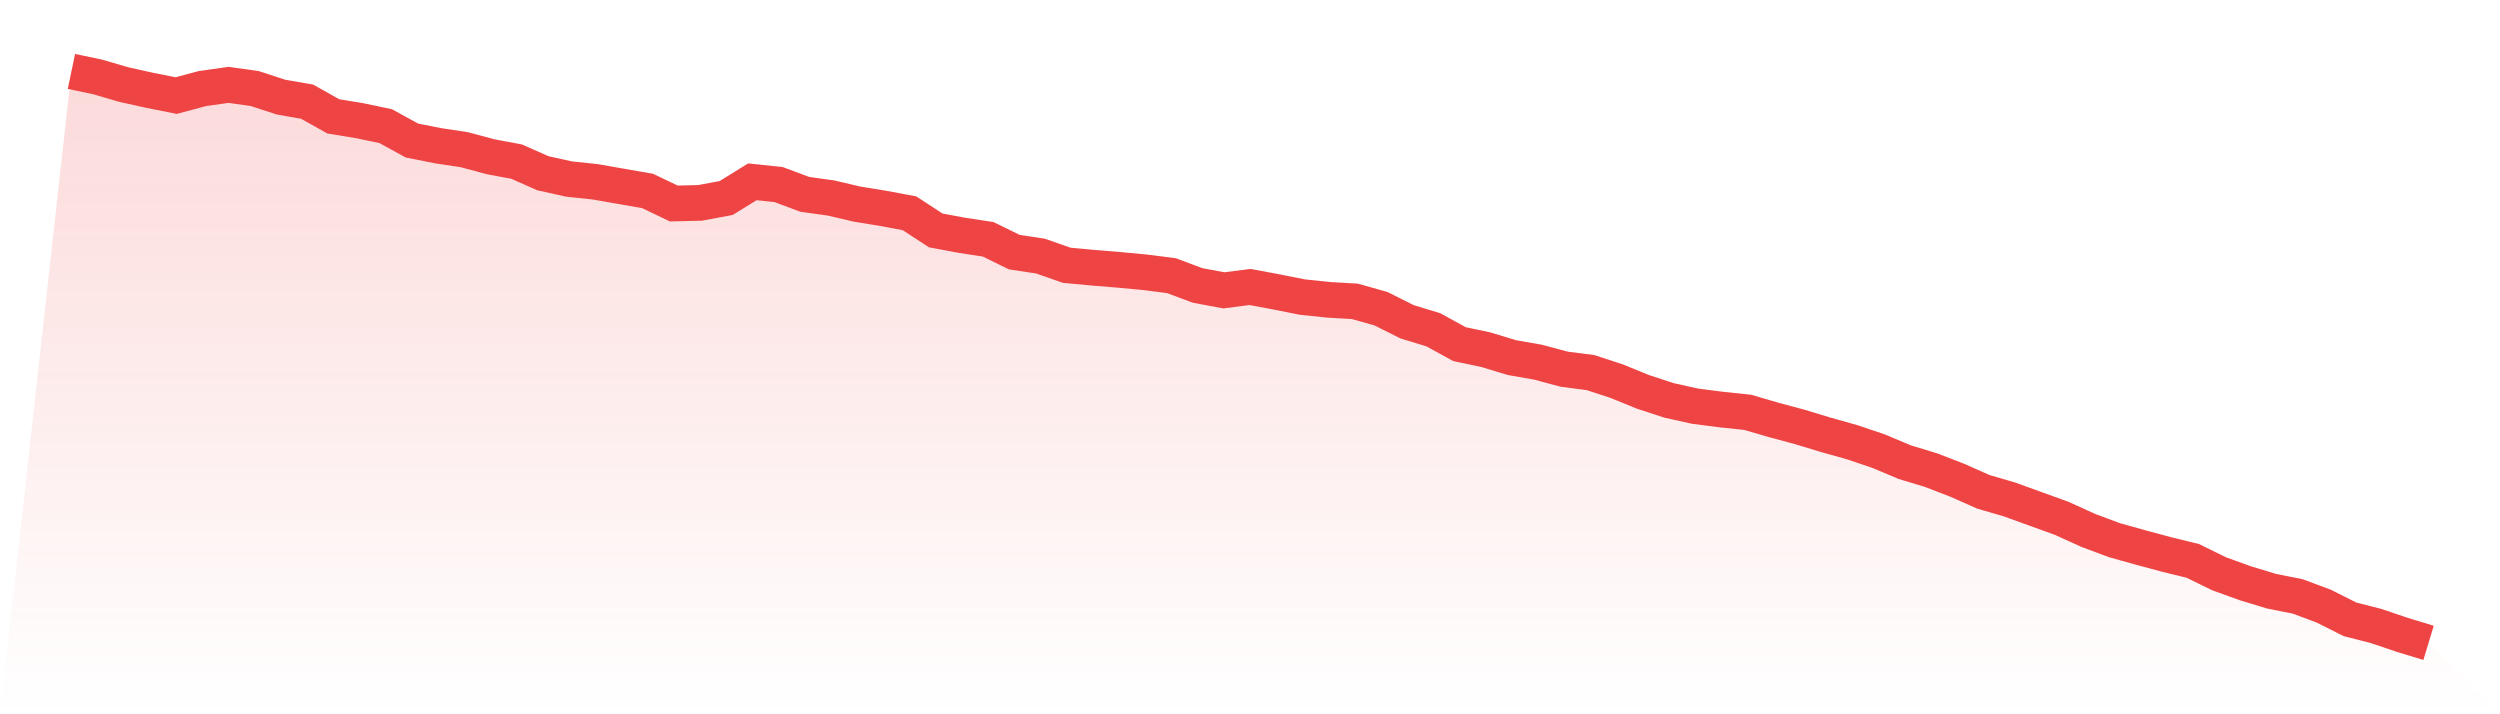
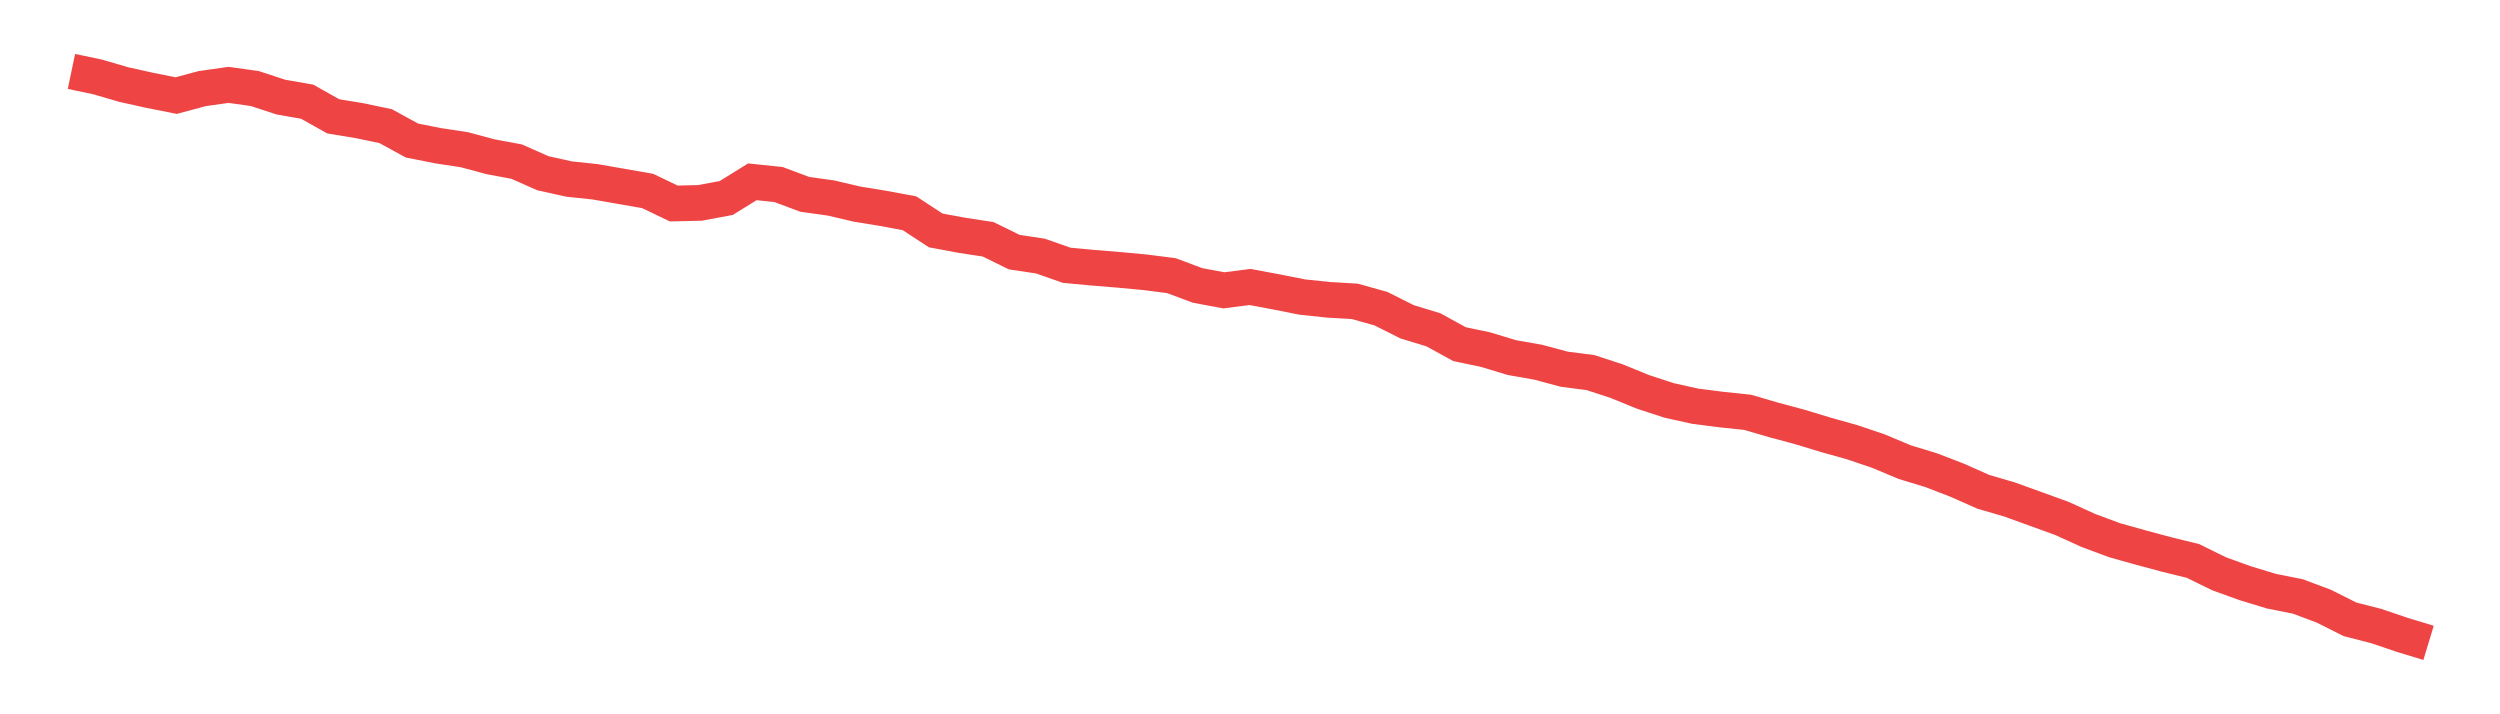
<svg xmlns="http://www.w3.org/2000/svg" viewBox="0 0 140 40">
  <defs>
    <linearGradient id="gradient" x1="0" x2="0" y1="0" y2="1">
      <stop offset="0%" stop-color="#ef4444" stop-opacity="0.2" />
      <stop offset="100%" stop-color="#ef4444" stop-opacity="0" />
    </linearGradient>
  </defs>
-   <path d="M4,4 L4,4 L5.467,4.308 L6.933,4.736 L8.4,5.062 L9.867,5.353 L11.333,4.959 L12.8,4.753 L14.267,4.959 L15.733,5.438 L17.2,5.695 L18.667,6.517 L20.133,6.757 L21.6,7.065 L23.067,7.869 L24.533,8.161 L26,8.383 L27.467,8.777 L28.933,9.051 L30.4,9.701 L31.867,10.027 L33.333,10.181 L34.8,10.438 L36.267,10.694 L37.733,11.396 L39.2,11.362 L40.667,11.088 L42.133,10.181 L43.6,10.335 L45.067,10.883 L46.533,11.088 L48,11.431 L49.467,11.67 L50.933,11.944 L52.4,12.903 L53.867,13.177 L55.333,13.4 L56.8,14.119 L58.267,14.341 L59.733,14.855 L61.2,14.992 L62.667,15.112 L64.133,15.249 L65.6,15.437 L67.067,15.985 L68.533,16.259 L70,16.071 L71.467,16.345 L72.933,16.636 L74.4,16.79 L75.867,16.875 L77.333,17.286 L78.8,18.022 L80.267,18.468 L81.733,19.272 L83.2,19.581 L84.667,20.026 L86.133,20.283 L87.6,20.676 L89.067,20.865 L90.533,21.344 L92,21.943 L93.467,22.423 L94.933,22.748 L96.4,22.936 L97.867,23.09 L99.333,23.518 L100.8,23.912 L102.267,24.357 L103.733,24.768 L105.2,25.265 L106.667,25.881 L108.133,26.326 L109.6,26.891 L111.067,27.542 L112.533,27.97 L114,28.501 L115.467,29.032 L116.933,29.699 L118.4,30.247 L119.867,30.658 L121.333,31.052 L122.8,31.411 L124.267,32.131 L125.733,32.661 L127.2,33.106 L128.667,33.398 L130.133,33.945 L131.6,34.682 L133.067,35.058 L134.533,35.555 L136,36 L140,40 L0,40 z" fill="url(#gradient)" />
  <path d="M4,4 L4,4 L5.467,4.308 L6.933,4.736 L8.4,5.062 L9.867,5.353 L11.333,4.959 L12.8,4.753 L14.267,4.959 L15.733,5.438 L17.2,5.695 L18.667,6.517 L20.133,6.757 L21.6,7.065 L23.067,7.869 L24.533,8.161 L26,8.383 L27.467,8.777 L28.933,9.051 L30.4,9.701 L31.867,10.027 L33.333,10.181 L34.8,10.438 L36.267,10.694 L37.733,11.396 L39.2,11.362 L40.667,11.088 L42.133,10.181 L43.6,10.335 L45.067,10.883 L46.533,11.088 L48,11.431 L49.467,11.67 L50.933,11.944 L52.4,12.903 L53.867,13.177 L55.333,13.4 L56.8,14.119 L58.267,14.341 L59.733,14.855 L61.2,14.992 L62.667,15.112 L64.133,15.249 L65.6,15.437 L67.067,15.985 L68.533,16.259 L70,16.071 L71.467,16.345 L72.933,16.636 L74.4,16.79 L75.867,16.875 L77.333,17.286 L78.8,18.022 L80.267,18.468 L81.733,19.272 L83.2,19.581 L84.667,20.026 L86.133,20.283 L87.6,20.676 L89.067,20.865 L90.533,21.344 L92,21.943 L93.467,22.423 L94.933,22.748 L96.4,22.936 L97.867,23.09 L99.333,23.518 L100.8,23.912 L102.267,24.357 L103.733,24.768 L105.2,25.265 L106.667,25.881 L108.133,26.326 L109.6,26.891 L111.067,27.542 L112.533,27.97 L114,28.501 L115.467,29.032 L116.933,29.699 L118.4,30.247 L119.867,30.658 L121.333,31.052 L122.8,31.411 L124.267,32.131 L125.733,32.661 L127.2,33.106 L128.667,33.398 L130.133,33.945 L131.6,34.682 L133.067,35.058 L134.533,35.555 L136,36" fill="none" stroke="#ef4444" stroke-width="2" />
</svg>